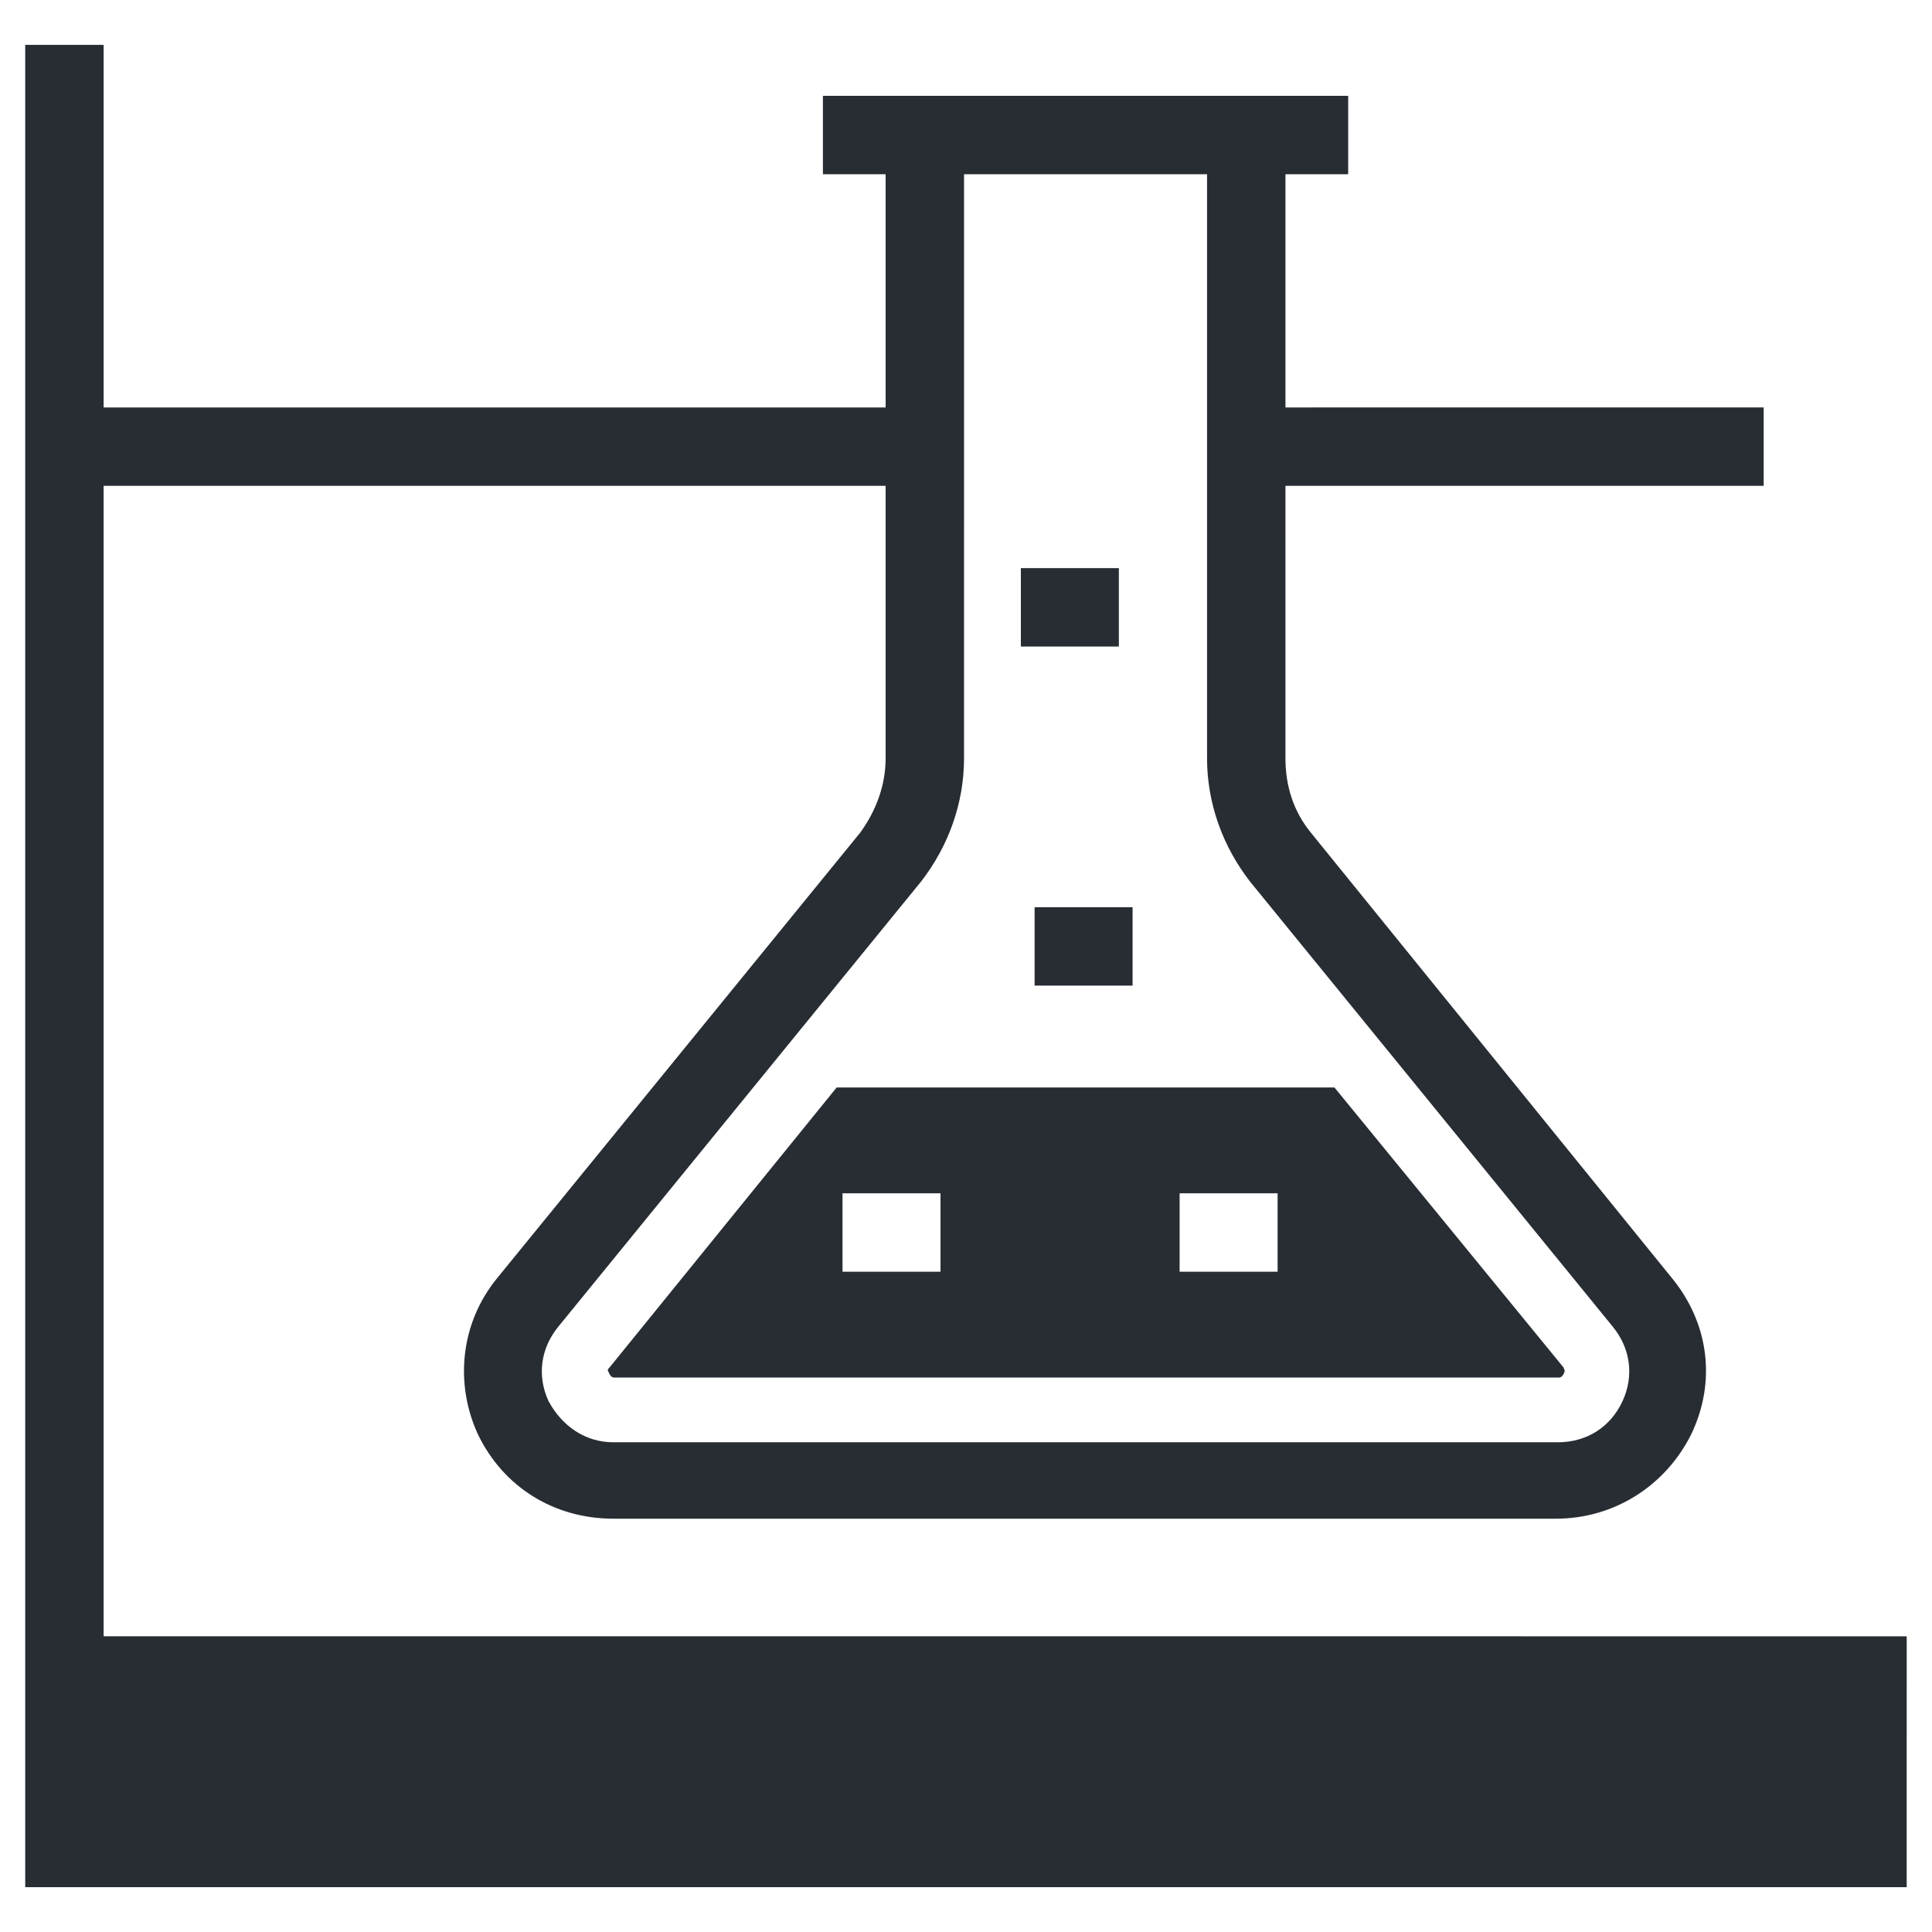
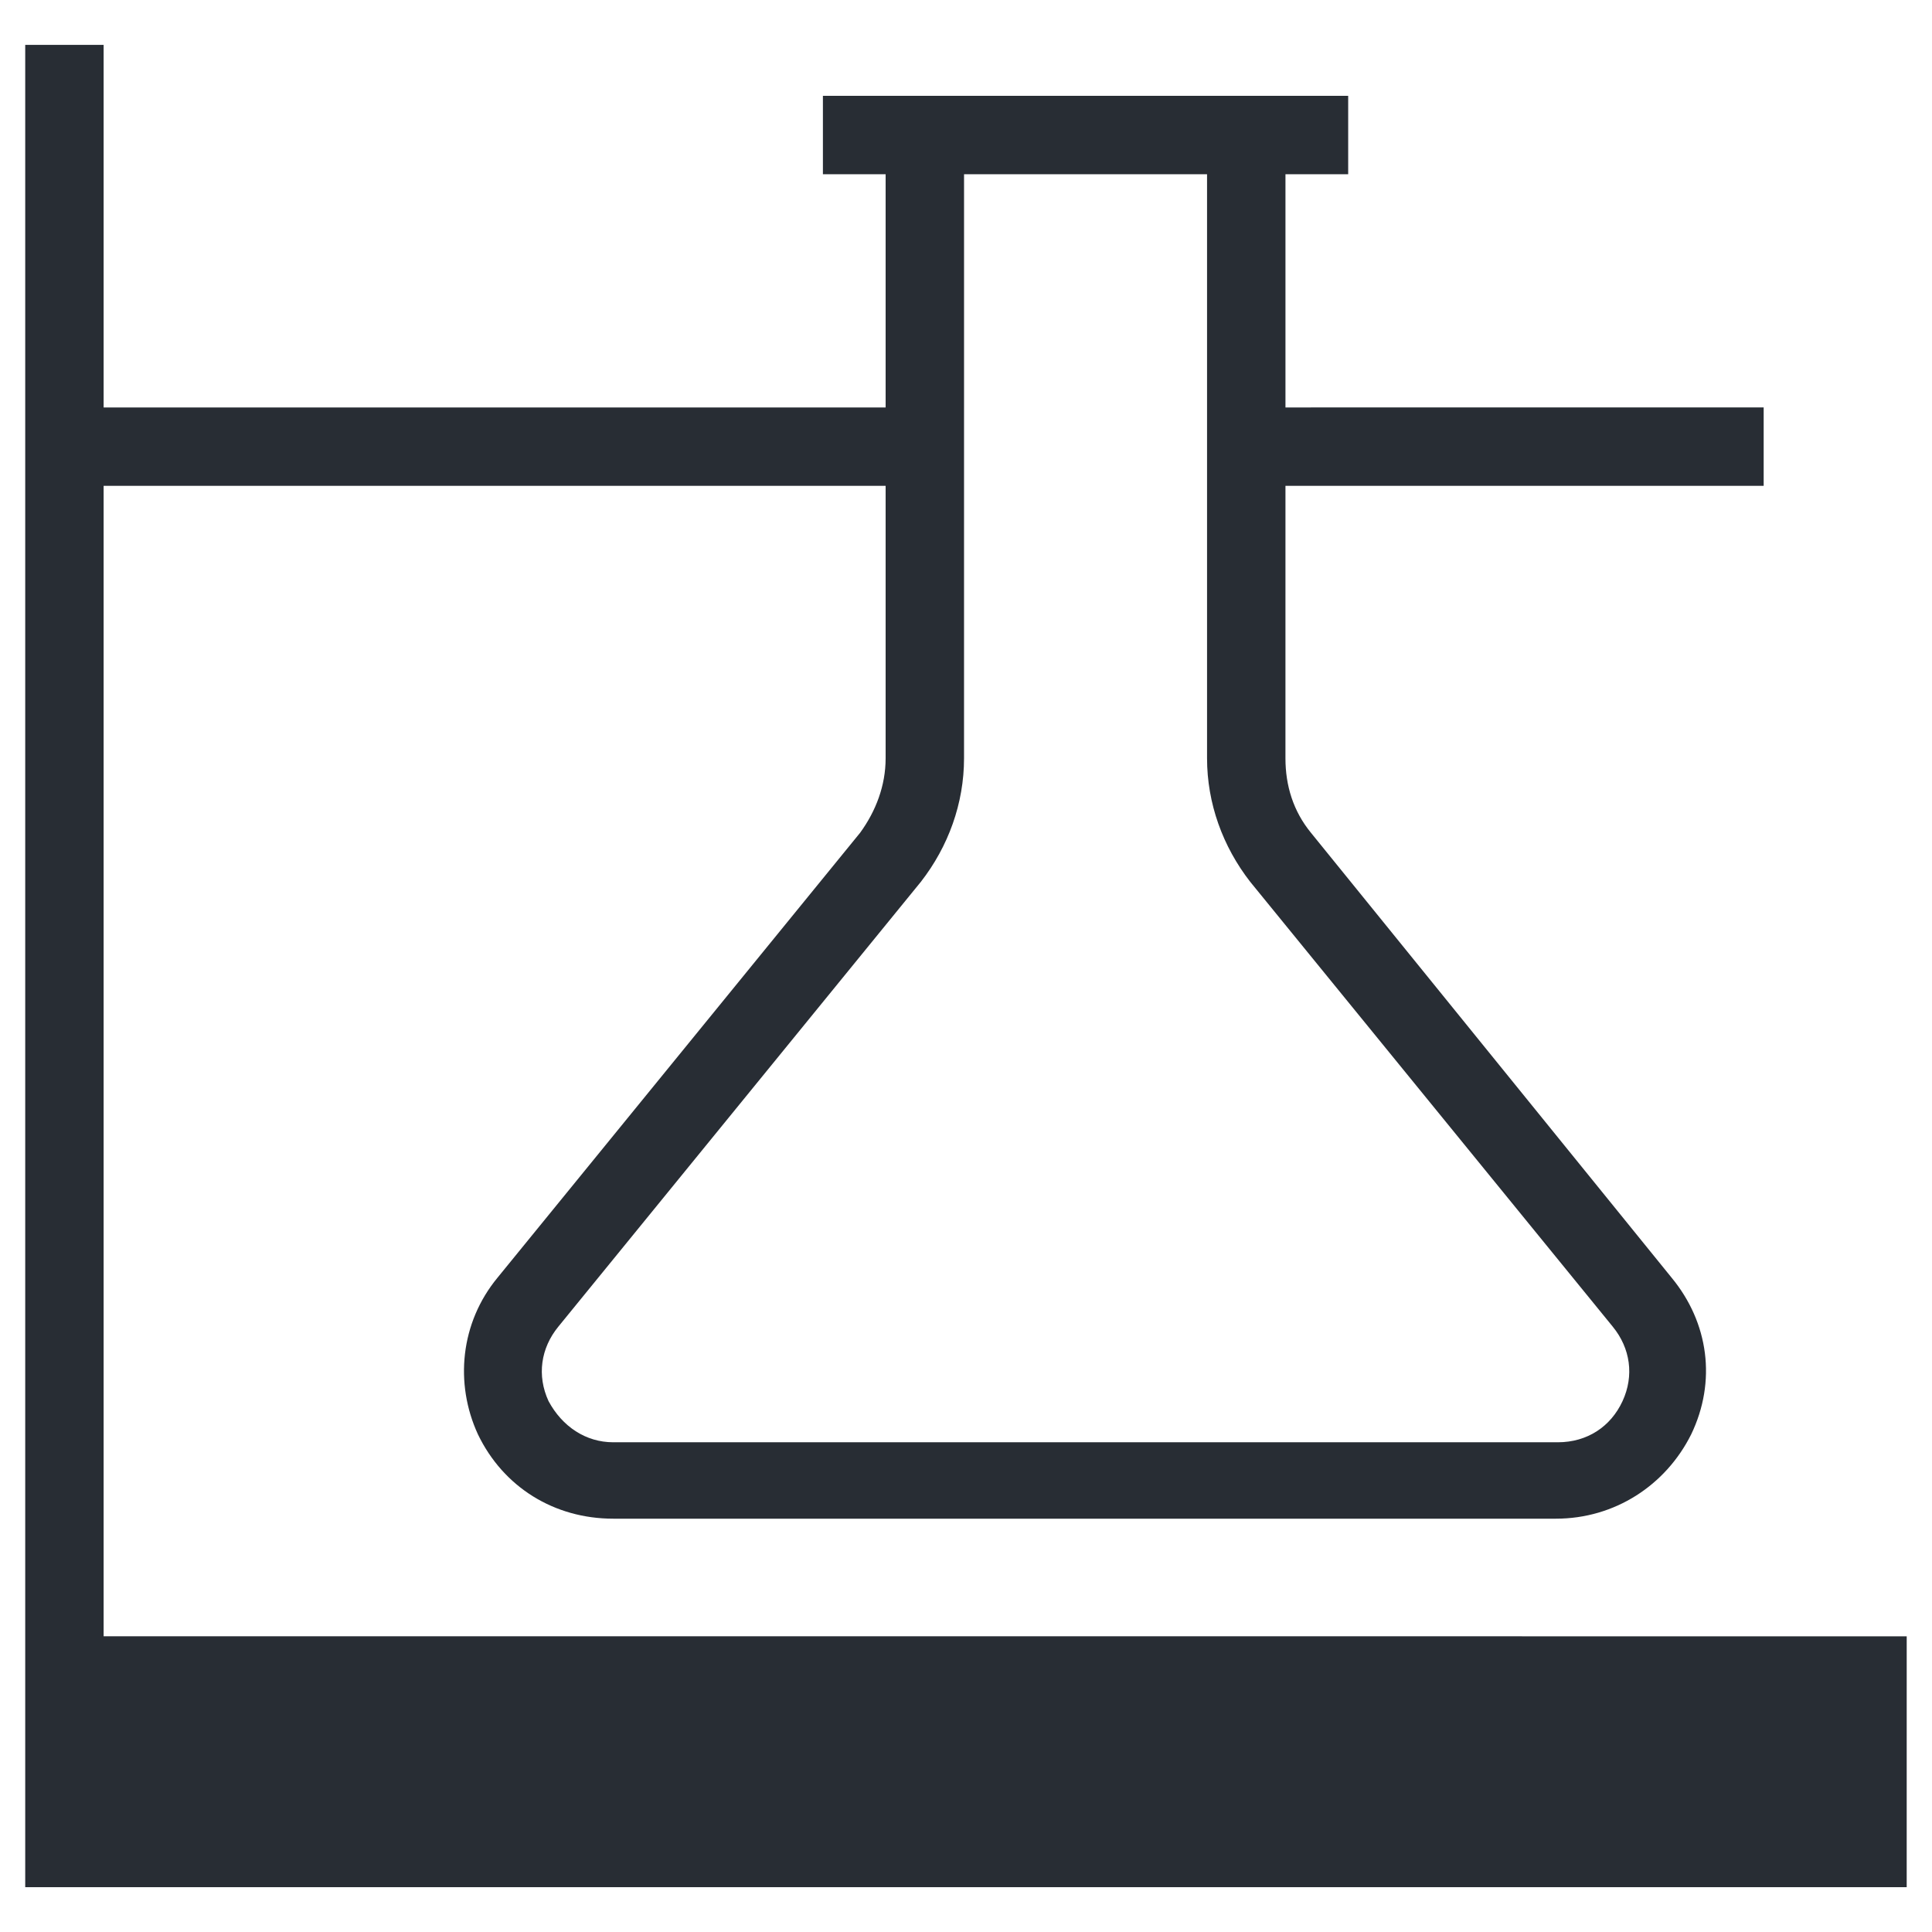
<svg xmlns="http://www.w3.org/2000/svg" width="800px" height="800px" version="1.1" viewBox="144 144 512 512">
  <g fill="#282d34">
-     <path d="m414.54 294.56h25.969v20.777h-25.969z" />
-     <path d="m418.18 384.42h25.969v20.777h-25.969z" />
-     <path d="m305.47 506.47c-0.52 0.52-0.52 0.52 0 1.559s1.039 1.039 1.559 1.039h249.83c0.52 0 1.039 0 1.559-1.039 0.52-1.039 0-1.039 0-1.559l-60.77-74.273h-131.93zm151.14-46.227h25.969v20.777h-25.969zm-89.336 0h25.969v20.777h-25.969z" />
    <path d="m171.46 577.63v-304.88h207.24v72.195c0 7.269-2.598 14.023-6.754 19.738l-96.086 117.9c-9.867 11.945-11.426 28.047-5.195 41.551 6.754 14.023 20.258 22.332 35.84 22.332h249.83c15.582 0 29.086-8.828 35.84-22.332 6.754-14.023 4.676-29.605-5.195-41.551l-95.57-117.9c-4.676-5.715-6.754-12.465-6.754-19.738l0.004-72.195h126.73v-20.777l-126.73 0.004v-61.809h16.621v-20.777h-16.621l-105.96 0.004h-16.621v20.777h16.621v61.805h-207.24v-96.09h-20.777v488.23h498.61l0.004-66.48zm292.42-387.46v154.78c0 11.945 4.156 23.371 11.426 32.723l96.086 117.9c4.676 5.715 5.715 12.984 2.598 19.738-3.117 6.754-9.348 10.906-17.141 10.906h-250.34c-7.269 0-13.504-4.156-17.141-10.906-3.117-6.754-2.078-14.023 2.598-19.738l96.086-117.9c7.269-9.348 11.426-20.777 11.426-32.723l0.004-154.78z" />
  </g>
</svg>